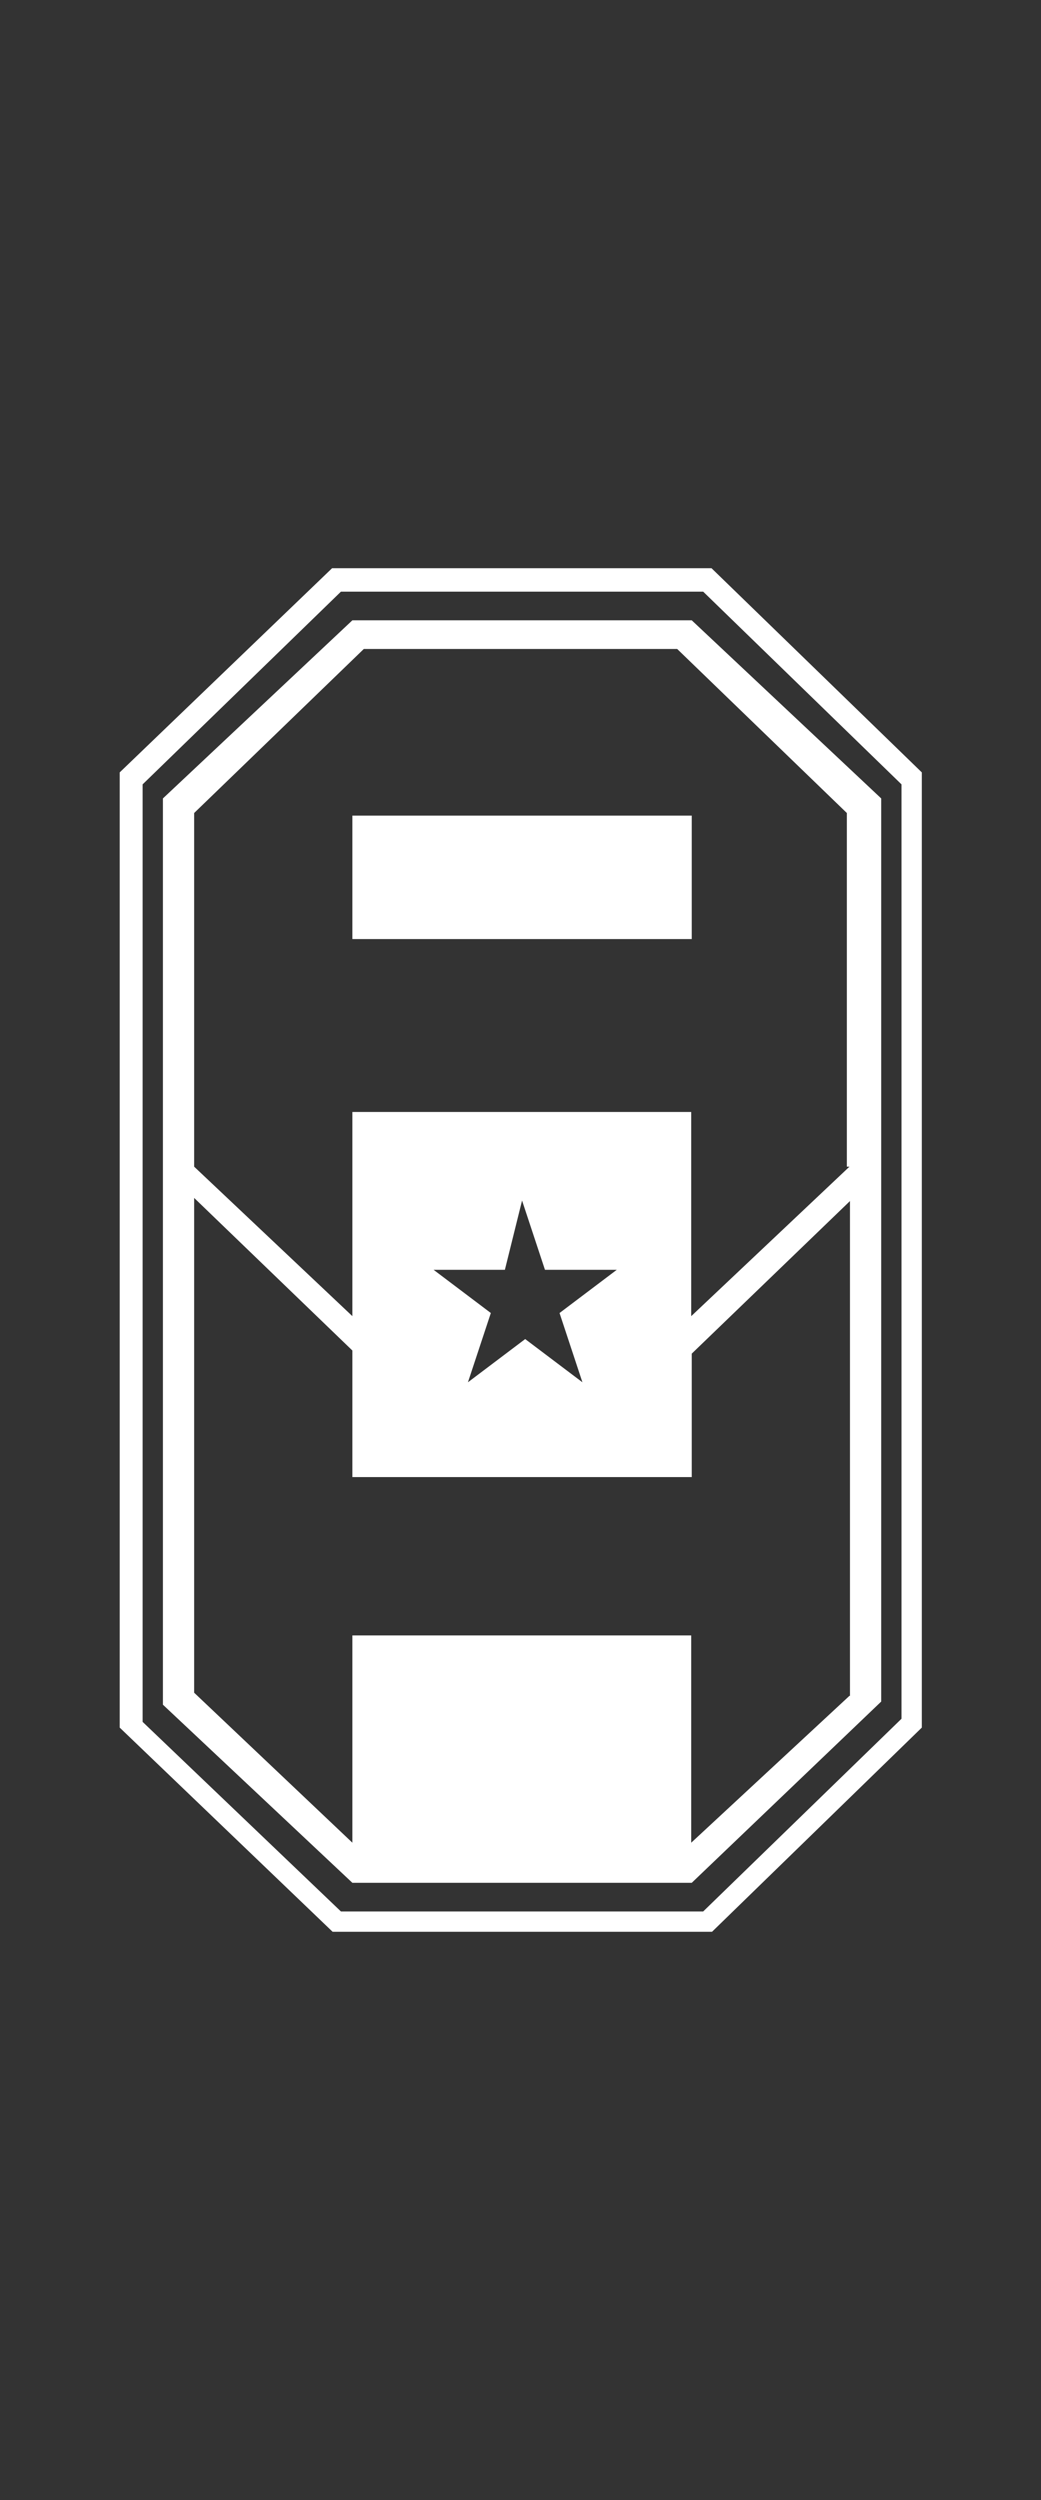
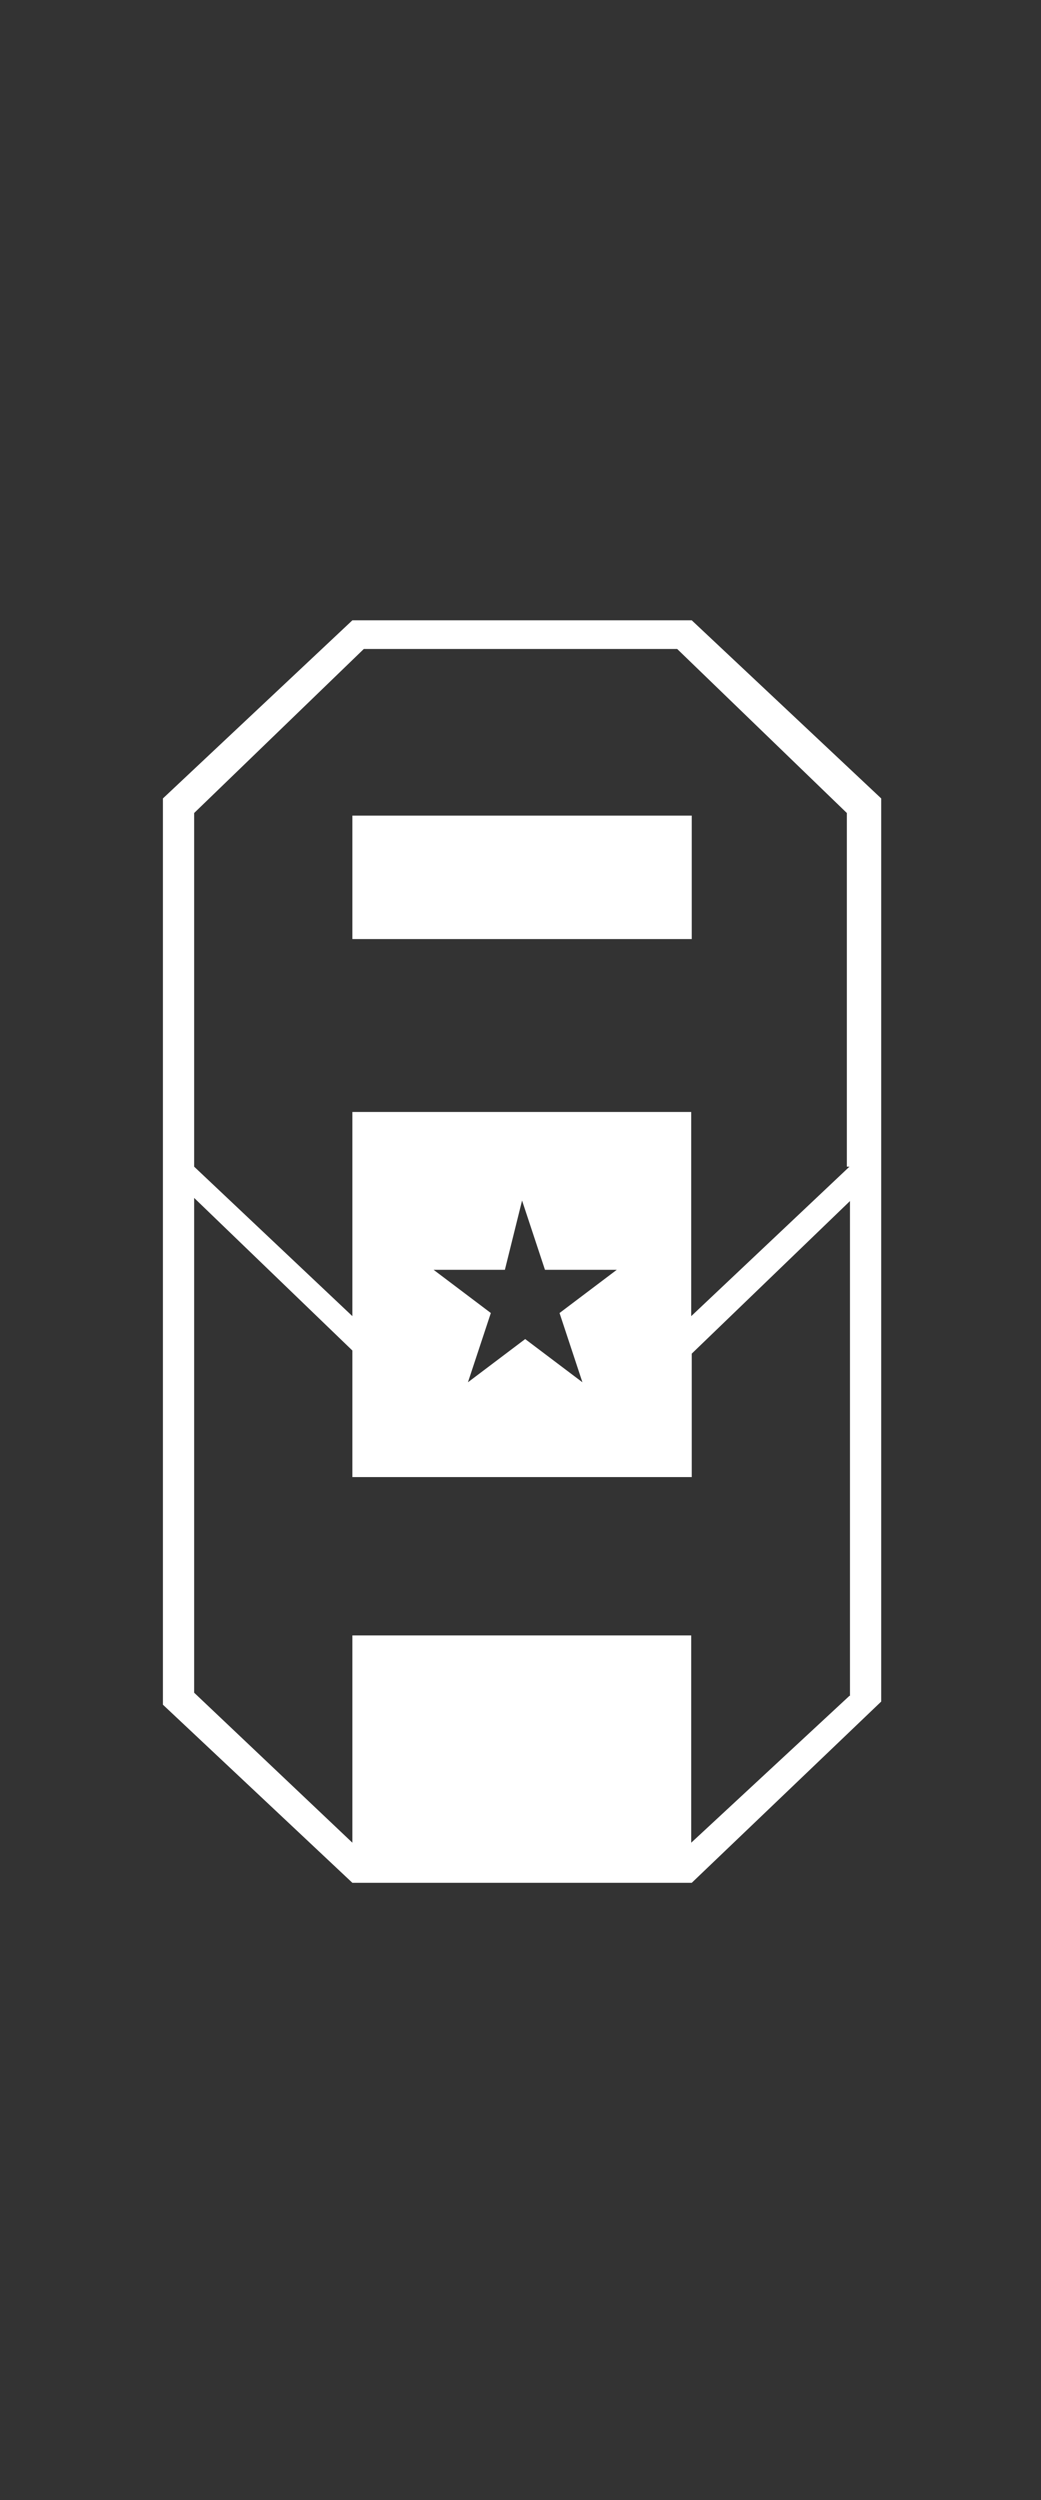
<svg xmlns="http://www.w3.org/2000/svg" id="Capa_1" x="0px" y="0px" viewBox="0 0 200 480" style="enable-background:new 0 0 200 480;" xml:space="preserve">
  <rect x="0" y="0" width="200" height="480" fill="#333333" stroke="none" />
  <style type="text/css">	.st0{fill:#FFFFFF;}</style>
  <g>
    <path class="st0" d="M67.7,119.1l-36.4,34.2v174l36.4,34.2h65.2l36.4-34.8V153.3l-36.4-34.2H67.7z M163.2,325.6l-30.4,28.2V314  H67.7v39.8L37.3,325v-95l30.4,29.3v24.3h65.2v-23.7l30.4-29.3V325.6z M111.9,265.4l-11-8.3l-11,8.3l4.4-13.3l-11-8.3H97l3.3-13.3  l4.4,13.3h13.8l-11,8.3L111.9,265.4z M163.2,224l-30.4,28.7v-39.2H67.7v39.2L37.3,224v-67.9l32.6-31.5h60.2l32.6,31.5V224H163.2z" />
-     <path class="st0" d="M136.7,109.1H63.8L23,148.3v183.4l40.9,39.2h72.9l40.3-39.2V148.3L136.7,109.1z M173.2,330l-38.1,37H65.5  l-38.1-36.4v-180l38.1-37h69.6l38.1,37V330z" />
    <rect x="67.7" y="156.6" class="st0" width="65.2" height="23.7" />
  </g>
</svg>